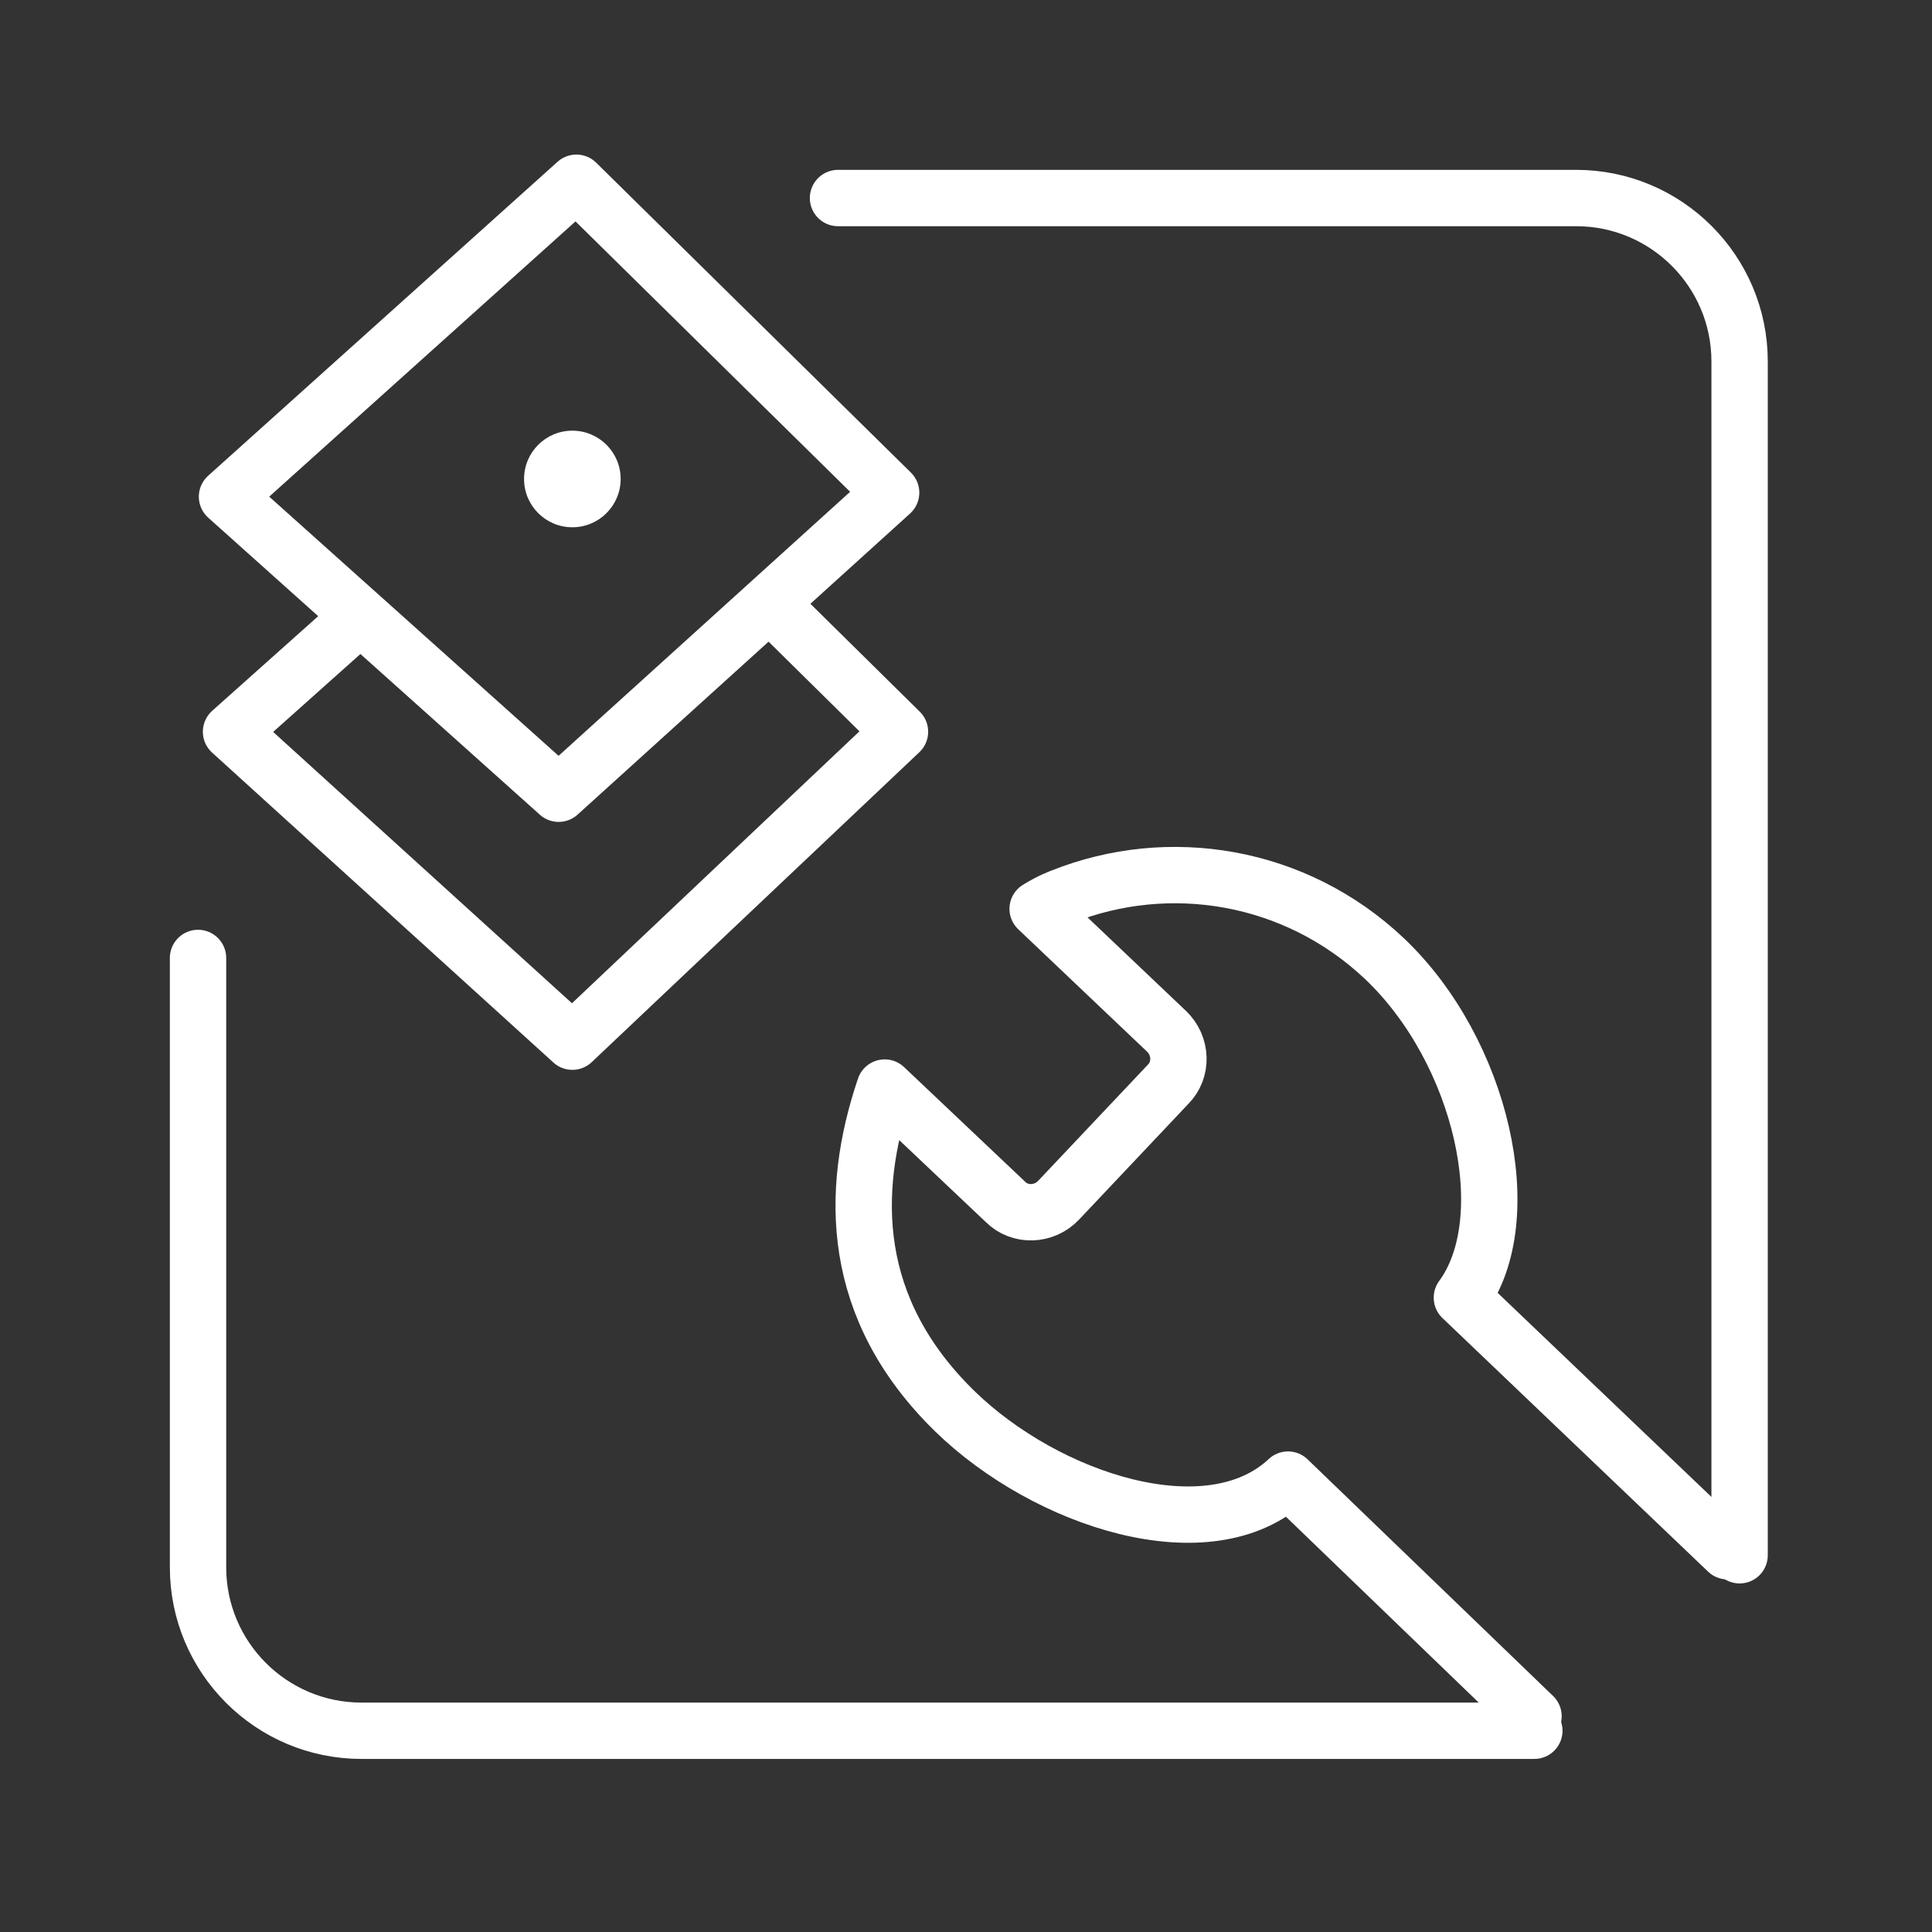
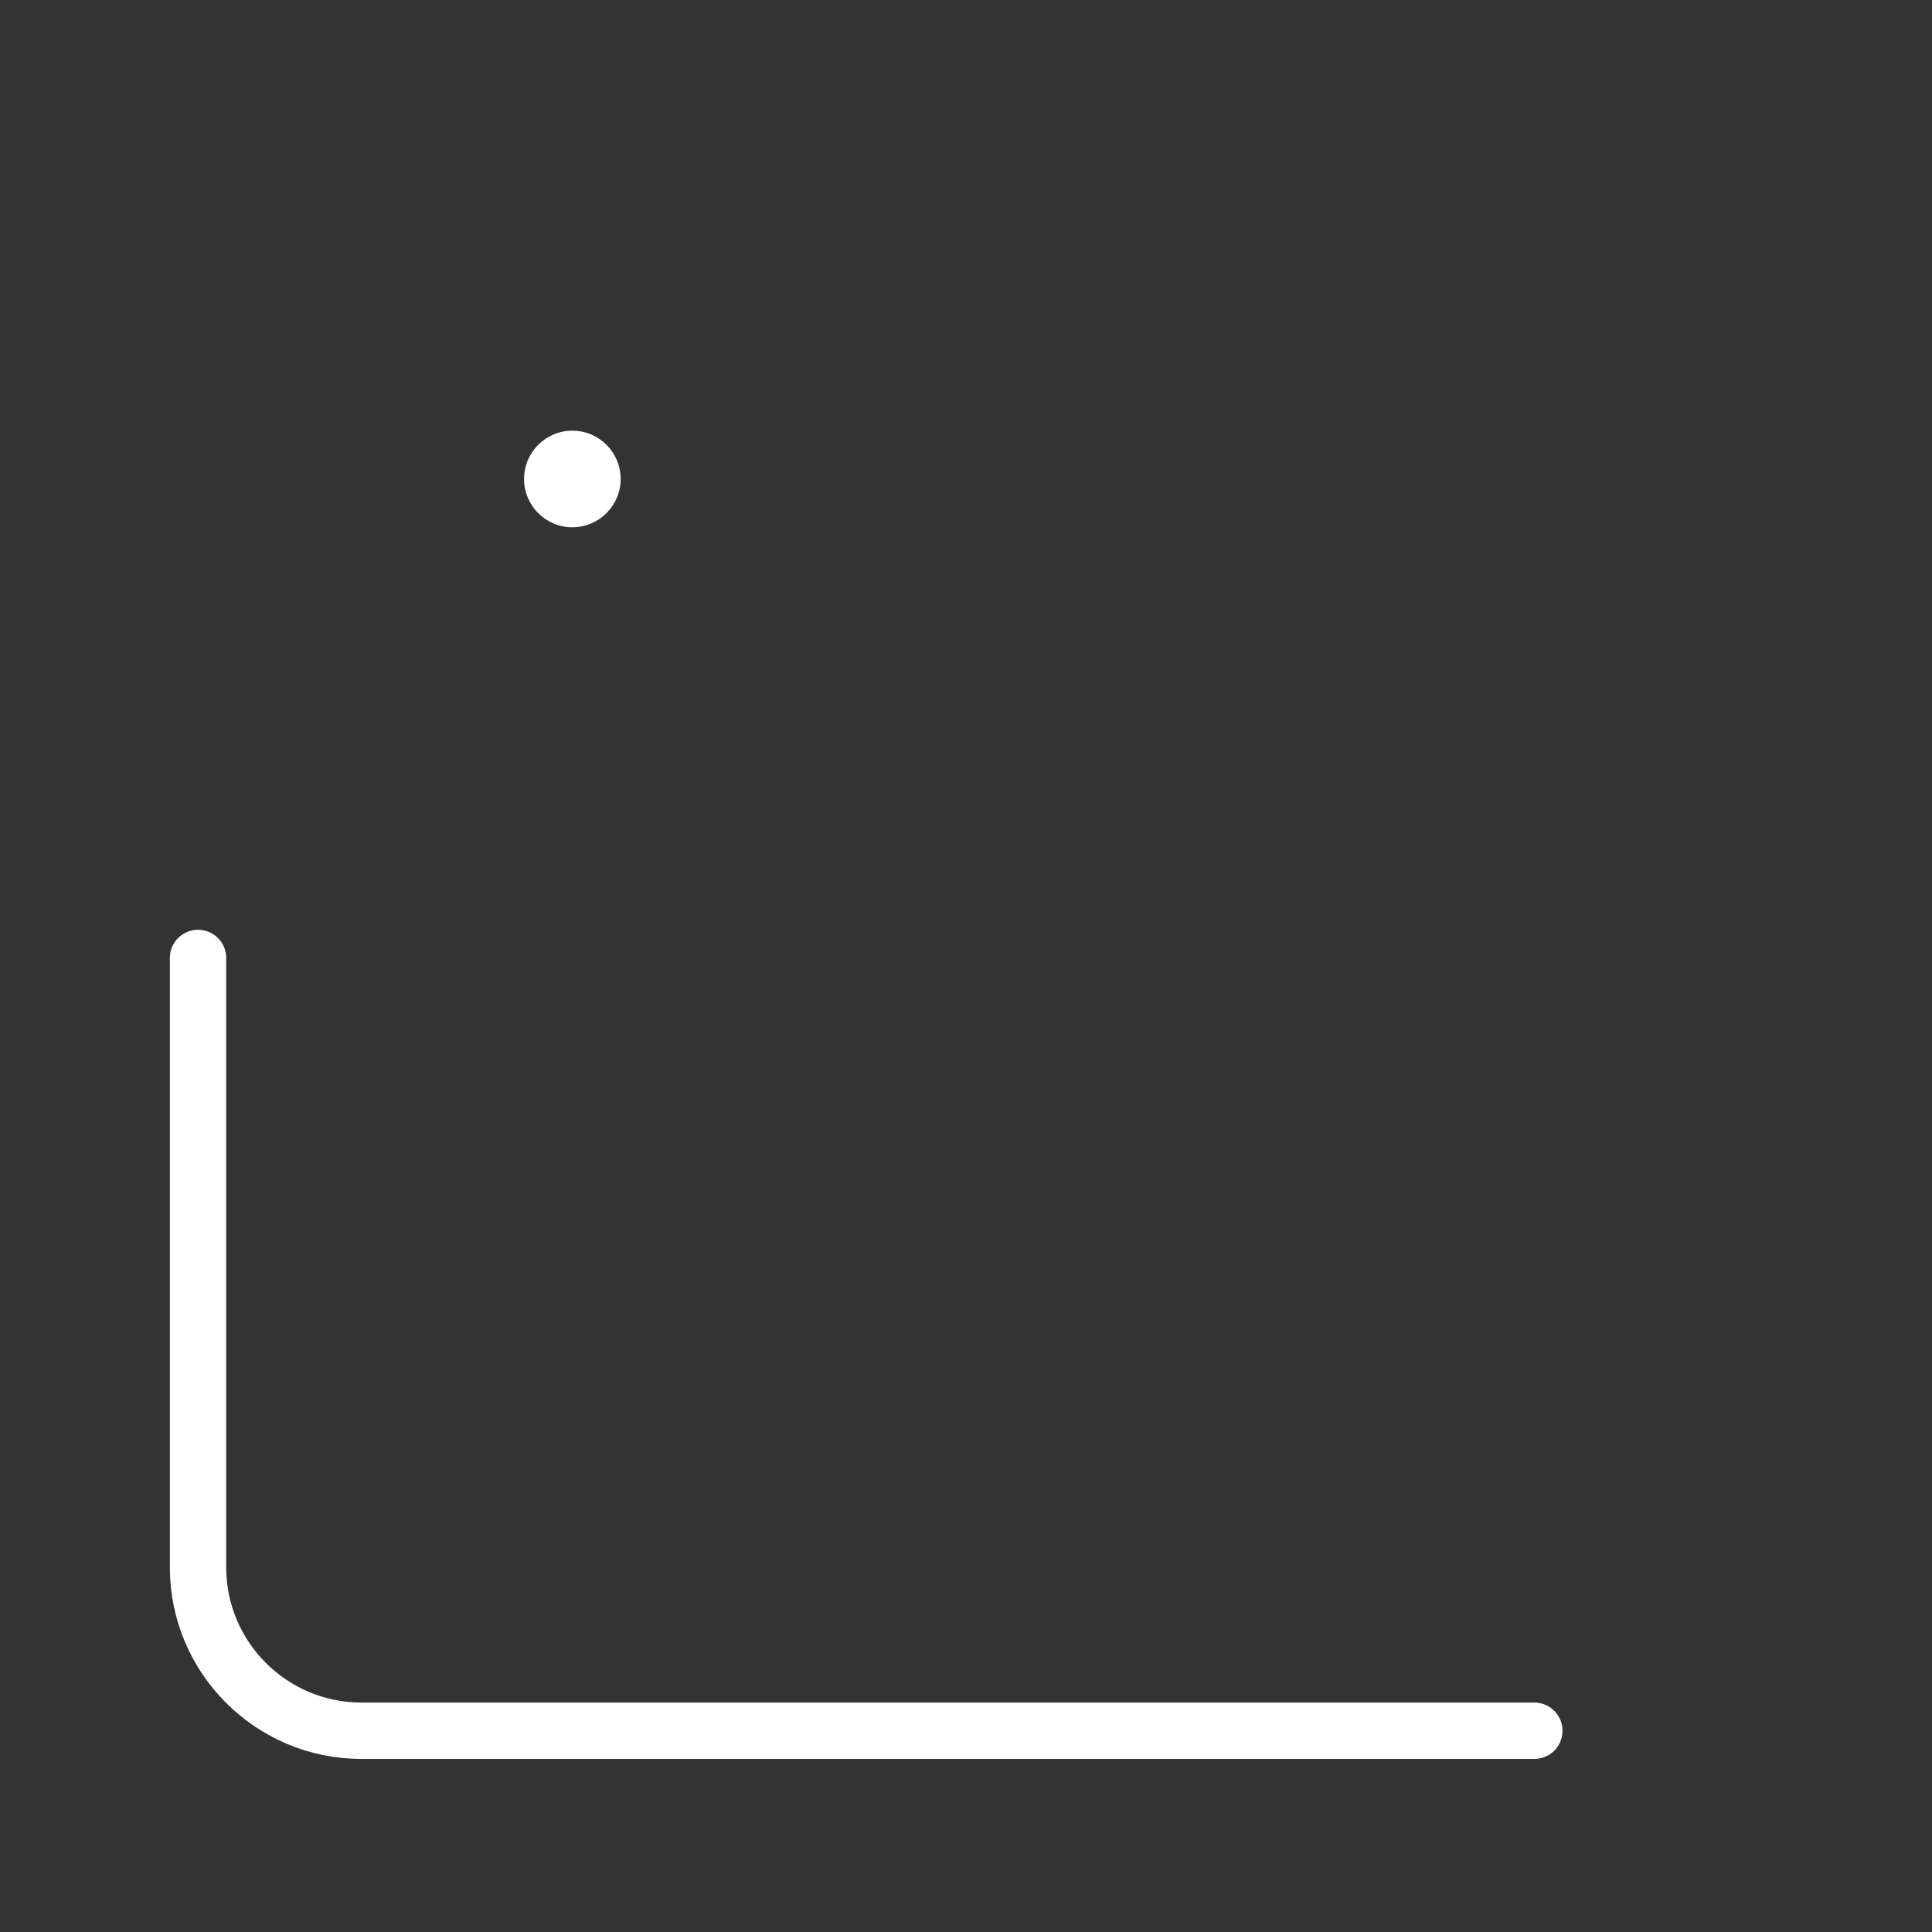
<svg xmlns="http://www.w3.org/2000/svg" id="Layer_5" version="1.1" viewBox="0 0 24 24">
  <rect x="0" y="0" width="24" height="24" fill="#333333" stroke="none" />
  <defs>
    <style>
      .st0, .st1 {
        fill: none;
        stroke: #fff;
        stroke-linecap: round;
        stroke-linejoin: round;
        stroke-width: .7px;
      }

      .st2 {
        fill: #fff;
      }

      .st1 {
        fill-rule: evenodd;
      }
    </style>
  </defs>
-   <path class="st1" d="M21.46,19.27l-3.3-3.15c.72-.98.25-3.06-.96-4.21-1.11-1.05-2.68-1.3-4.01-.77,0,0-.14.05-.3.15l1.6,1.52c.19.18.2.48.02.66l-1.36,1.44c-.18.19-.48.2-.66.02l-1.5-1.42c-.44,1.3-.43,2.75.87,4.02,1.14,1.11,3.16,1.77,4.14.85l3.05,2.94" />
  <path class="st0" d="M19.06,21.5H4.49c-1.12,0-2.03-.91-2.03-2.03v-7.57" />
-   <path class="st0" d="M10.41,2.46h9.17c1.12,0,2.03.91,2.03,2.03v14.83" />
  <circle class="st2" cx="7.11" cy="5.95" r=".6" />
-   <polygon class="st0" points="2.82 6.17 6.94 9.86 11.07 6.12 7.16 2.27 2.82 6.17" />
-   <polyline class="st0" points="4.36 7.76 2.87 9.09 7.11 12.94 11.18 9.09 9.68 7.61" />
</svg>